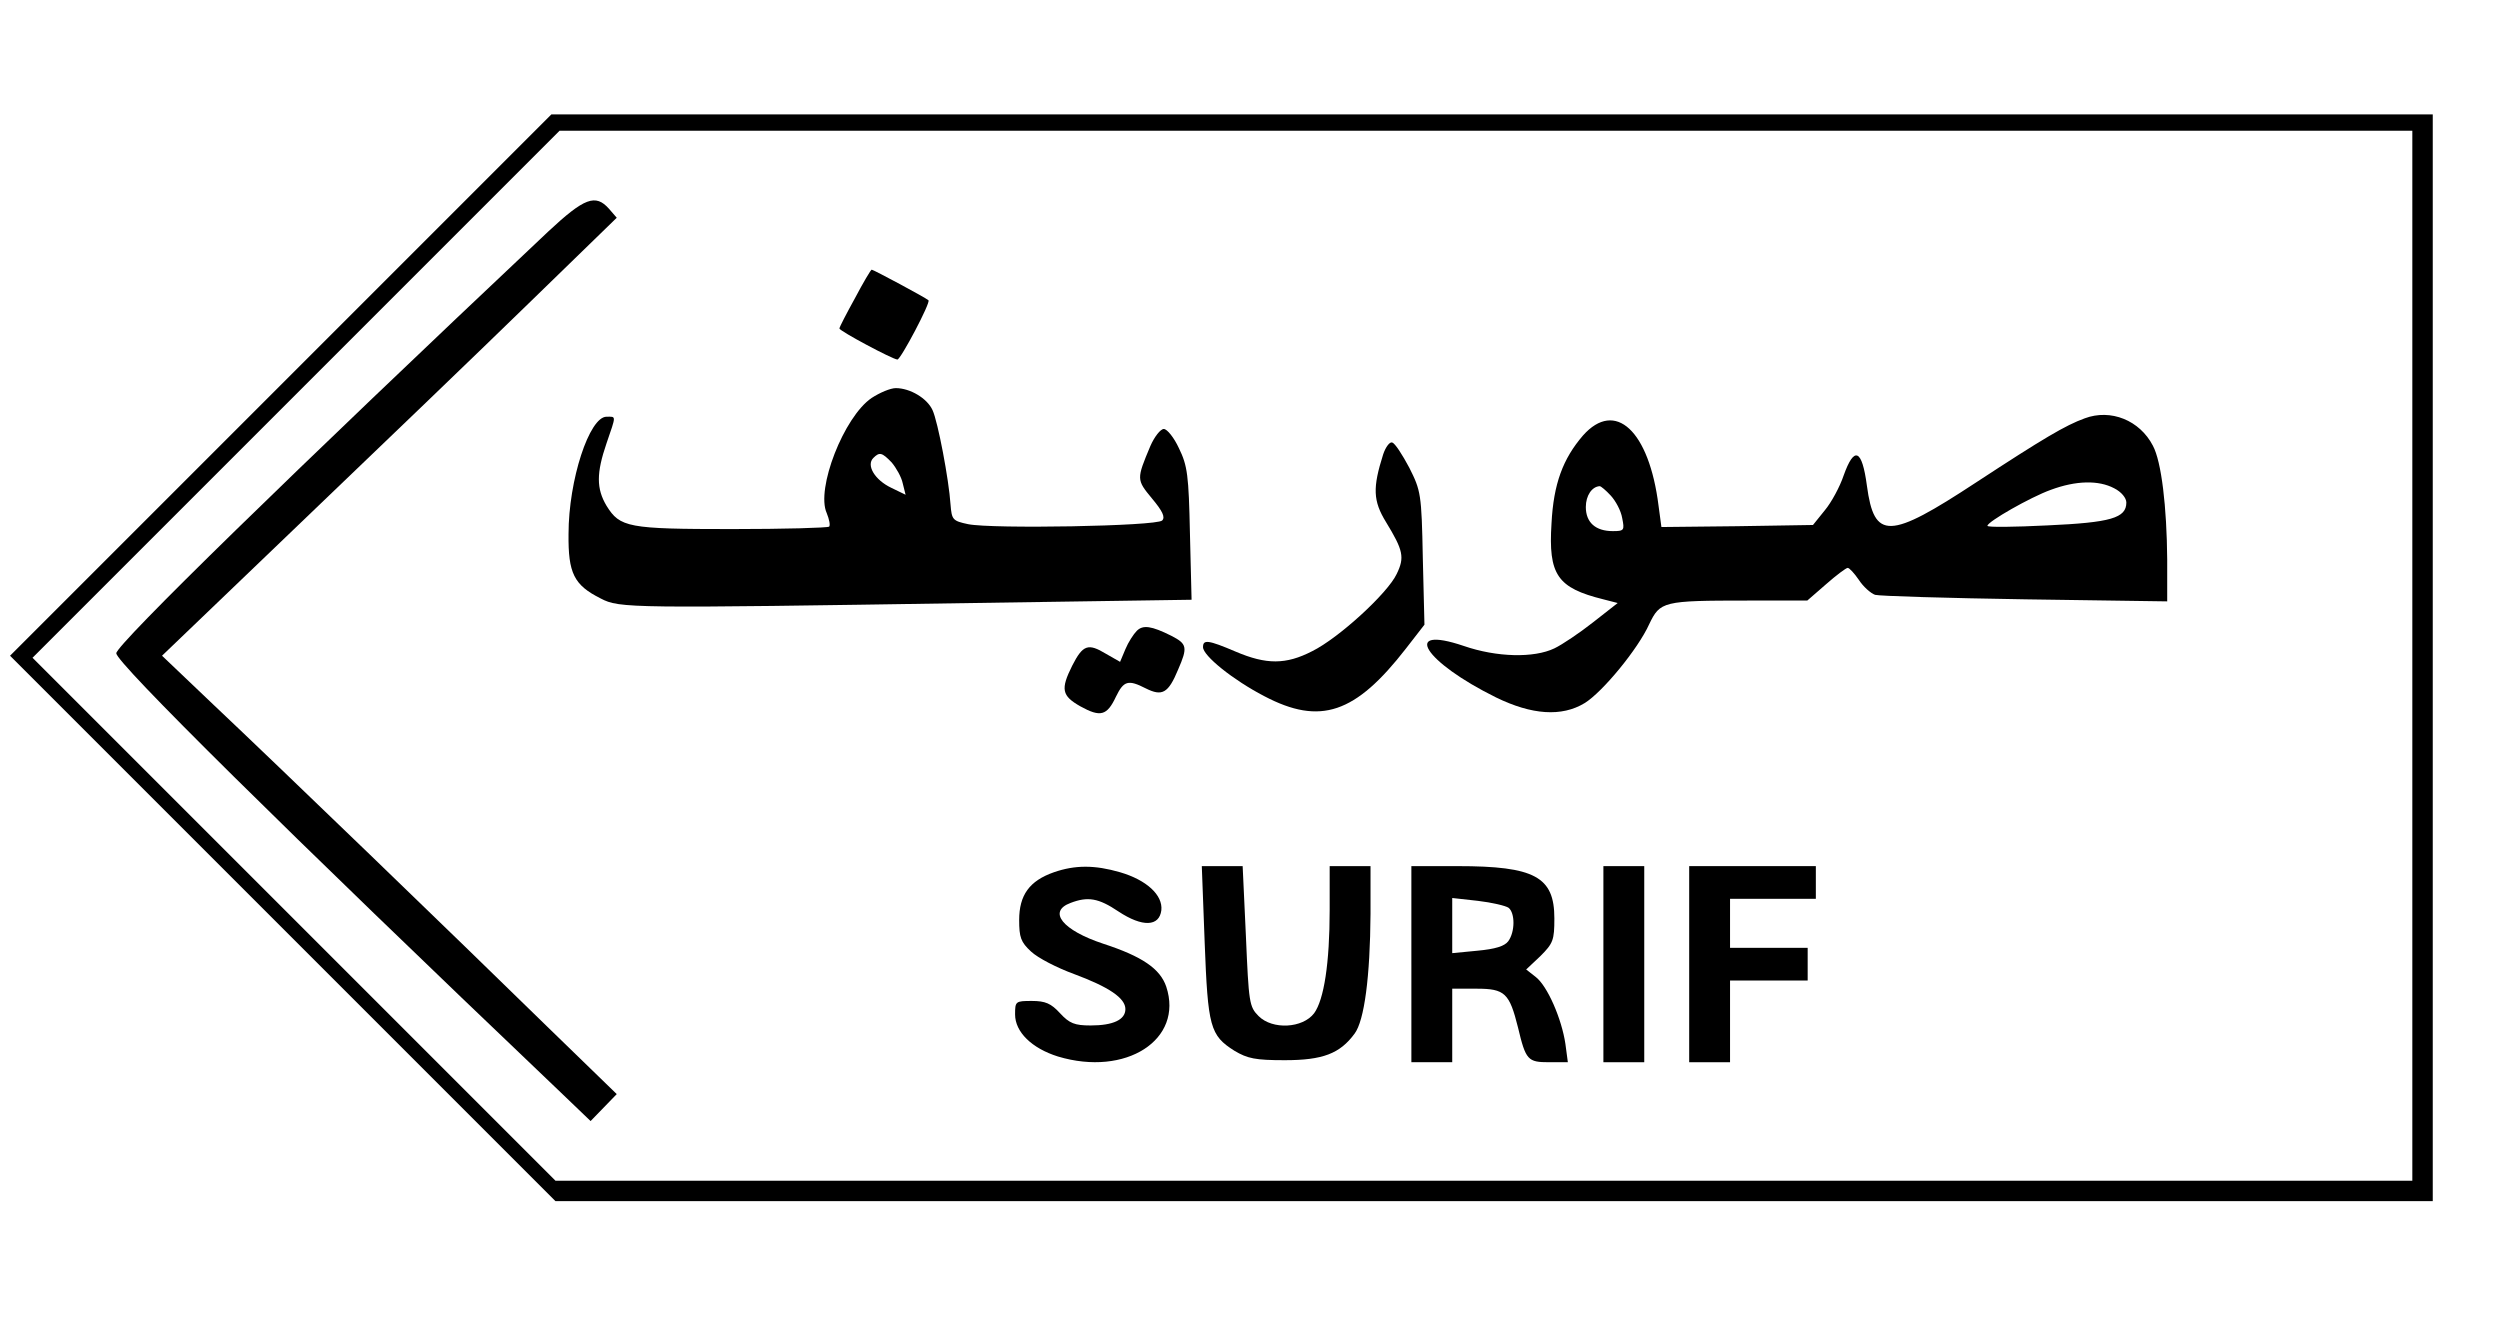
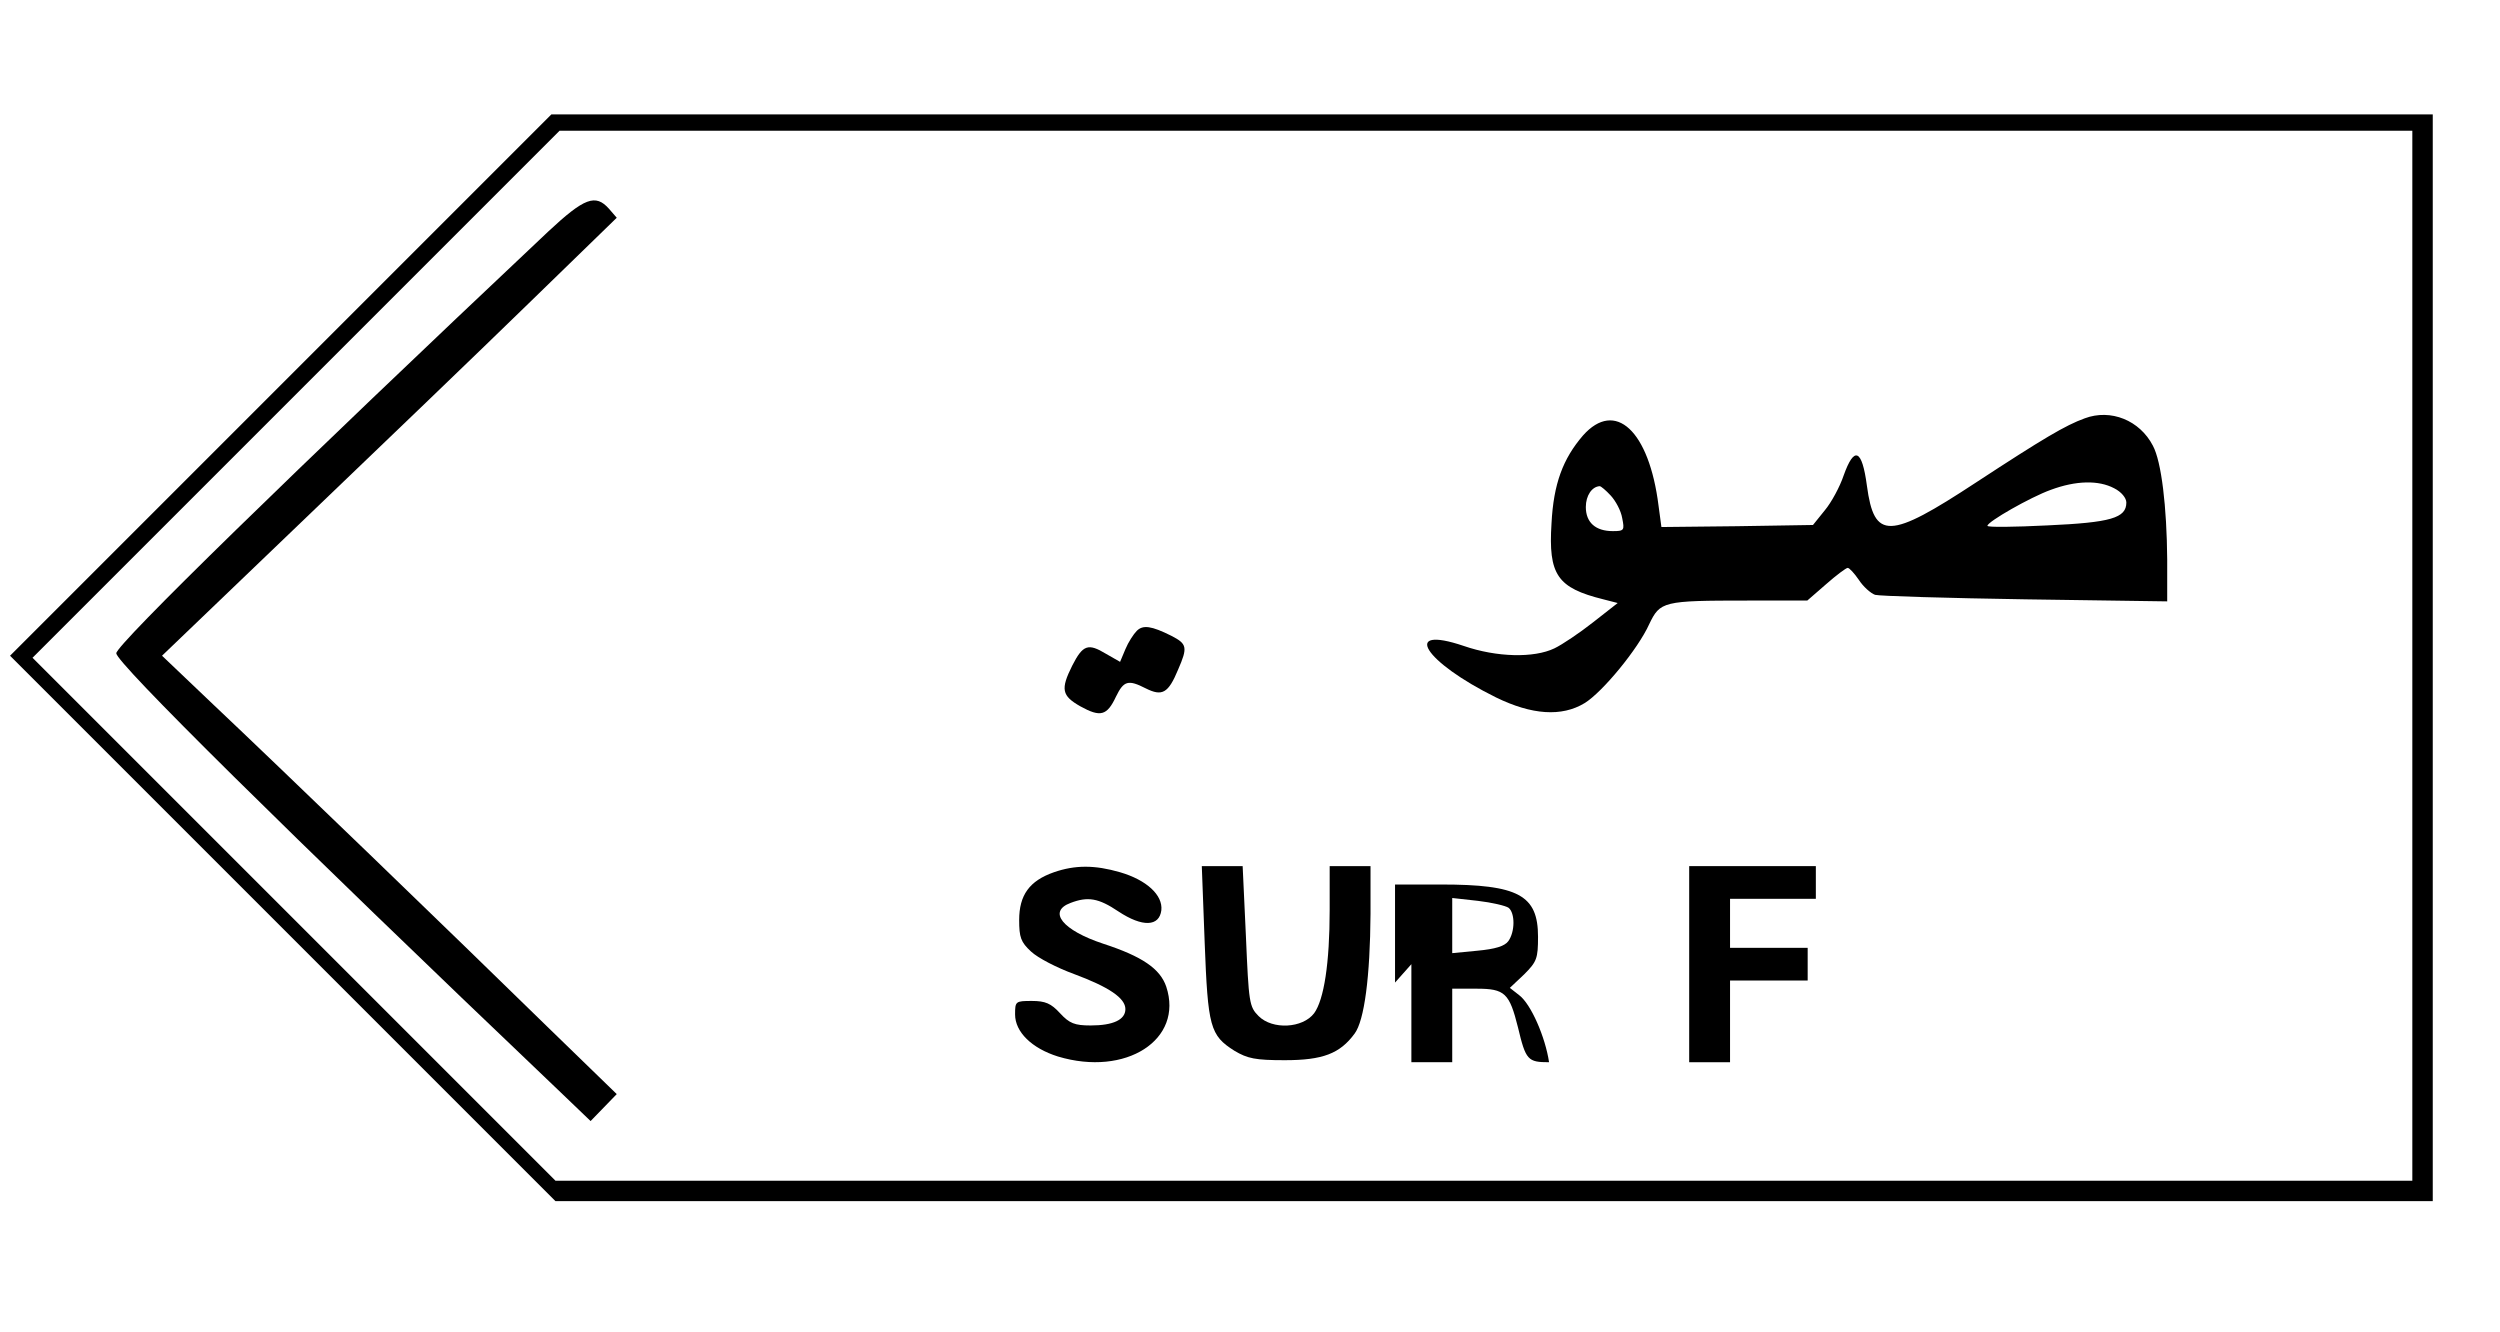
<svg xmlns="http://www.w3.org/2000/svg" version="1.0" width="458pt" height="244pt" viewBox="0 0 611 326" preserveAspectRatio="xMidYMid meet">
  <g transform="translate(0,326) scale(0.1,-0.1)" fill="#000000" stroke="none">
    <path d="M682 2317 l-662 -662 668 -668 667 -667 2298 0 2297 0 0 1330 0 1330 -2303 0 -2302 0 -663 -663z m5218 -662 l0 -1285 -2273 0 -2272 0 -640 640 -640 640 645 645 645 645 2267 0 2268 0 0 -1285z" />
    <path d="M1337 2693 c-628 -592 -1057 -1011 -1057 -1032 0 -23 407 -426 1088 -1075 l73 -70 32 33 32 33 -171 166 c-227 222 -658 638 -816 787 l-126 120 341 327 c188 180 439 421 557 536 l215 209 -19 22 c-33 37 -60 27 -149 -56z" />
-     <path d="M2088 2530 c-21 -38 -38 -71 -38 -74 0 -6 131 -76 142 -76 8 0 82 140 76 145 -6 6 -135 75 -139 75 -2 0 -21 -32 -41 -70z" />
-     <path d="M2129 2286 c-68 -46 -137 -223 -110 -282 6 -15 9 -29 6 -33 -4 -3 -111 -6 -238 -6 -255 0 -274 4 -307 57 -25 42 -25 80 0 153 24 70 24 65 0 65 -42 0 -93 -155 -93 -287 -1 -96 13 -125 79 -158 46 -24 69 -24 908 -11 l538 8 -4 162 c-3 143 -6 166 -27 209 -12 26 -29 47 -37 47 -8 0 -23 -19 -33 -42 -34 -81 -34 -82 4 -128 26 -31 33 -46 25 -54 -14 -14 -417 -21 -475 -9 -38 8 -40 11 -43 48 -4 61 -31 203 -44 231 -13 29 -55 54 -90 54 -13 0 -39 -11 -59 -24z m49 -158 c11 -13 24 -36 27 -51 l7 -28 -35 17 c-40 19 -62 55 -44 73 15 15 21 14 45 -11z" />
    <path d="M5098 2236 c-47 -17 -101 -49 -266 -157 -213 -140 -249 -141 -267 -8 -12 90 -31 98 -57 25 -9 -27 -30 -66 -46 -85 l-29 -36 -186 -3 -185 -2 -7 52 c-23 184 -106 261 -185 172 -49 -57 -72 -118 -77 -215 -8 -126 14 -158 127 -186 l35 -9 -60 -47 c-33 -26 -76 -55 -95 -64 -50 -24 -141 -22 -222 6 -154 52 -97 -39 79 -126 88 -43 161 -48 217 -14 44 27 131 133 158 193 27 56 33 58 240 58 l147 0 46 40 c25 22 49 40 53 40 4 0 16 -13 27 -29 11 -17 29 -33 40 -37 11 -3 176 -8 368 -11 l347 -5 0 103 c-1 128 -14 239 -35 278 -32 62 -103 91 -167 67z m72 -171 c18 -9 30 -24 30 -35 0 -38 -38 -49 -193 -56 -81 -4 -147 -5 -147 -1 0 10 105 70 155 88 62 23 117 24 155 4z m-1232 -18 c12 -13 25 -37 28 -55 6 -30 5 -32 -23 -32 -42 0 -66 21 -66 59 0 28 15 50 34 51 3 0 15 -10 27 -23z" />
-     <path d="M3381 2148 c-26 -82 -25 -114 7 -166 42 -69 46 -86 26 -127 -22 -47 -142 -157 -207 -189 -64 -33 -112 -33 -187 -1 -68 29 -80 30 -80 11 0 -21 73 -80 150 -120 137 -72 223 -43 347 117 l45 58 -4 163 c-3 158 -5 165 -33 221 -17 32 -35 60 -42 62 -6 2 -16 -11 -22 -29z" />
    <path d="M2778 1716 c-8 -8 -21 -28 -28 -45 l-13 -31 -35 20 c-43 26 -56 22 -82 -29 -29 -58 -26 -74 20 -100 49 -27 65 -23 87 24 19 39 30 42 73 20 40 -20 55 -12 79 46 24 55 22 63 -17 83 -48 24 -69 27 -84 12z" />
    <path d="M2575 1125 c-60 -21 -85 -56 -85 -117 0 -42 4 -54 29 -77 17 -16 64 -40 105 -55 86 -32 126 -59 126 -86 0 -26 -30 -40 -85 -40 -39 0 -52 5 -75 30 -22 24 -36 30 -69 30 -40 0 -41 -1 -41 -33 0 -43 41 -83 105 -103 166 -50 308 41 265 171 -15 44 -59 74 -154 105 -100 33 -137 79 -80 100 42 16 68 12 117 -21 59 -39 100 -37 105 3 4 37 -36 74 -101 93 -62 18 -110 18 -162 0z" />
    <path d="M2944 954 c8 -208 13 -228 73 -266 32 -19 51 -23 123 -23 93 0 135 16 171 65 24 32 38 140 39 293 l0 117 -50 0 -50 0 0 -107 c0 -131 -14 -220 -38 -253 -28 -37 -102 -41 -136 -7 -23 23 -24 33 -31 195 l-8 172 -50 0 -50 0 7 -186z" />
-     <path d="M3450 900 l0 -240 50 0 50 0 0 90 0 90 60 0 c69 0 80 -11 101 -95 19 -80 24 -85 76 -85 l46 0 -6 45 c-9 61 -44 142 -73 164 l-23 18 35 33 c31 31 34 39 34 92 0 102 -48 128 -237 128 l-113 0 0 -240z m238 138 c16 -13 16 -59 -1 -82 -9 -12 -32 -19 -75 -23 l-62 -6 0 68 0 67 63 -7 c34 -4 68 -12 75 -17z" />
-     <path d="M3920 900 l0 -240 50 0 50 0 0 240 0 240 -50 0 -50 0 0 -240z" />
+     <path d="M3450 900 l0 -240 50 0 50 0 0 90 0 90 60 0 c69 0 80 -11 101 -95 19 -80 24 -85 76 -85 c-9 61 -44 142 -73 164 l-23 18 35 33 c31 31 34 39 34 92 0 102 -48 128 -237 128 l-113 0 0 -240z m238 138 c16 -13 16 -59 -1 -82 -9 -12 -32 -19 -75 -23 l-62 -6 0 68 0 67 63 -7 c34 -4 68 -12 75 -17z" />
    <path d="M4130 900 l0 -240 50 0 50 0 0 100 0 100 95 0 95 0 0 40 0 40 -95 0 -95 0 0 60 0 60 105 0 105 0 0 40 0 40 -155 0 -155 0 0 -240z" />
  </g>
</svg>